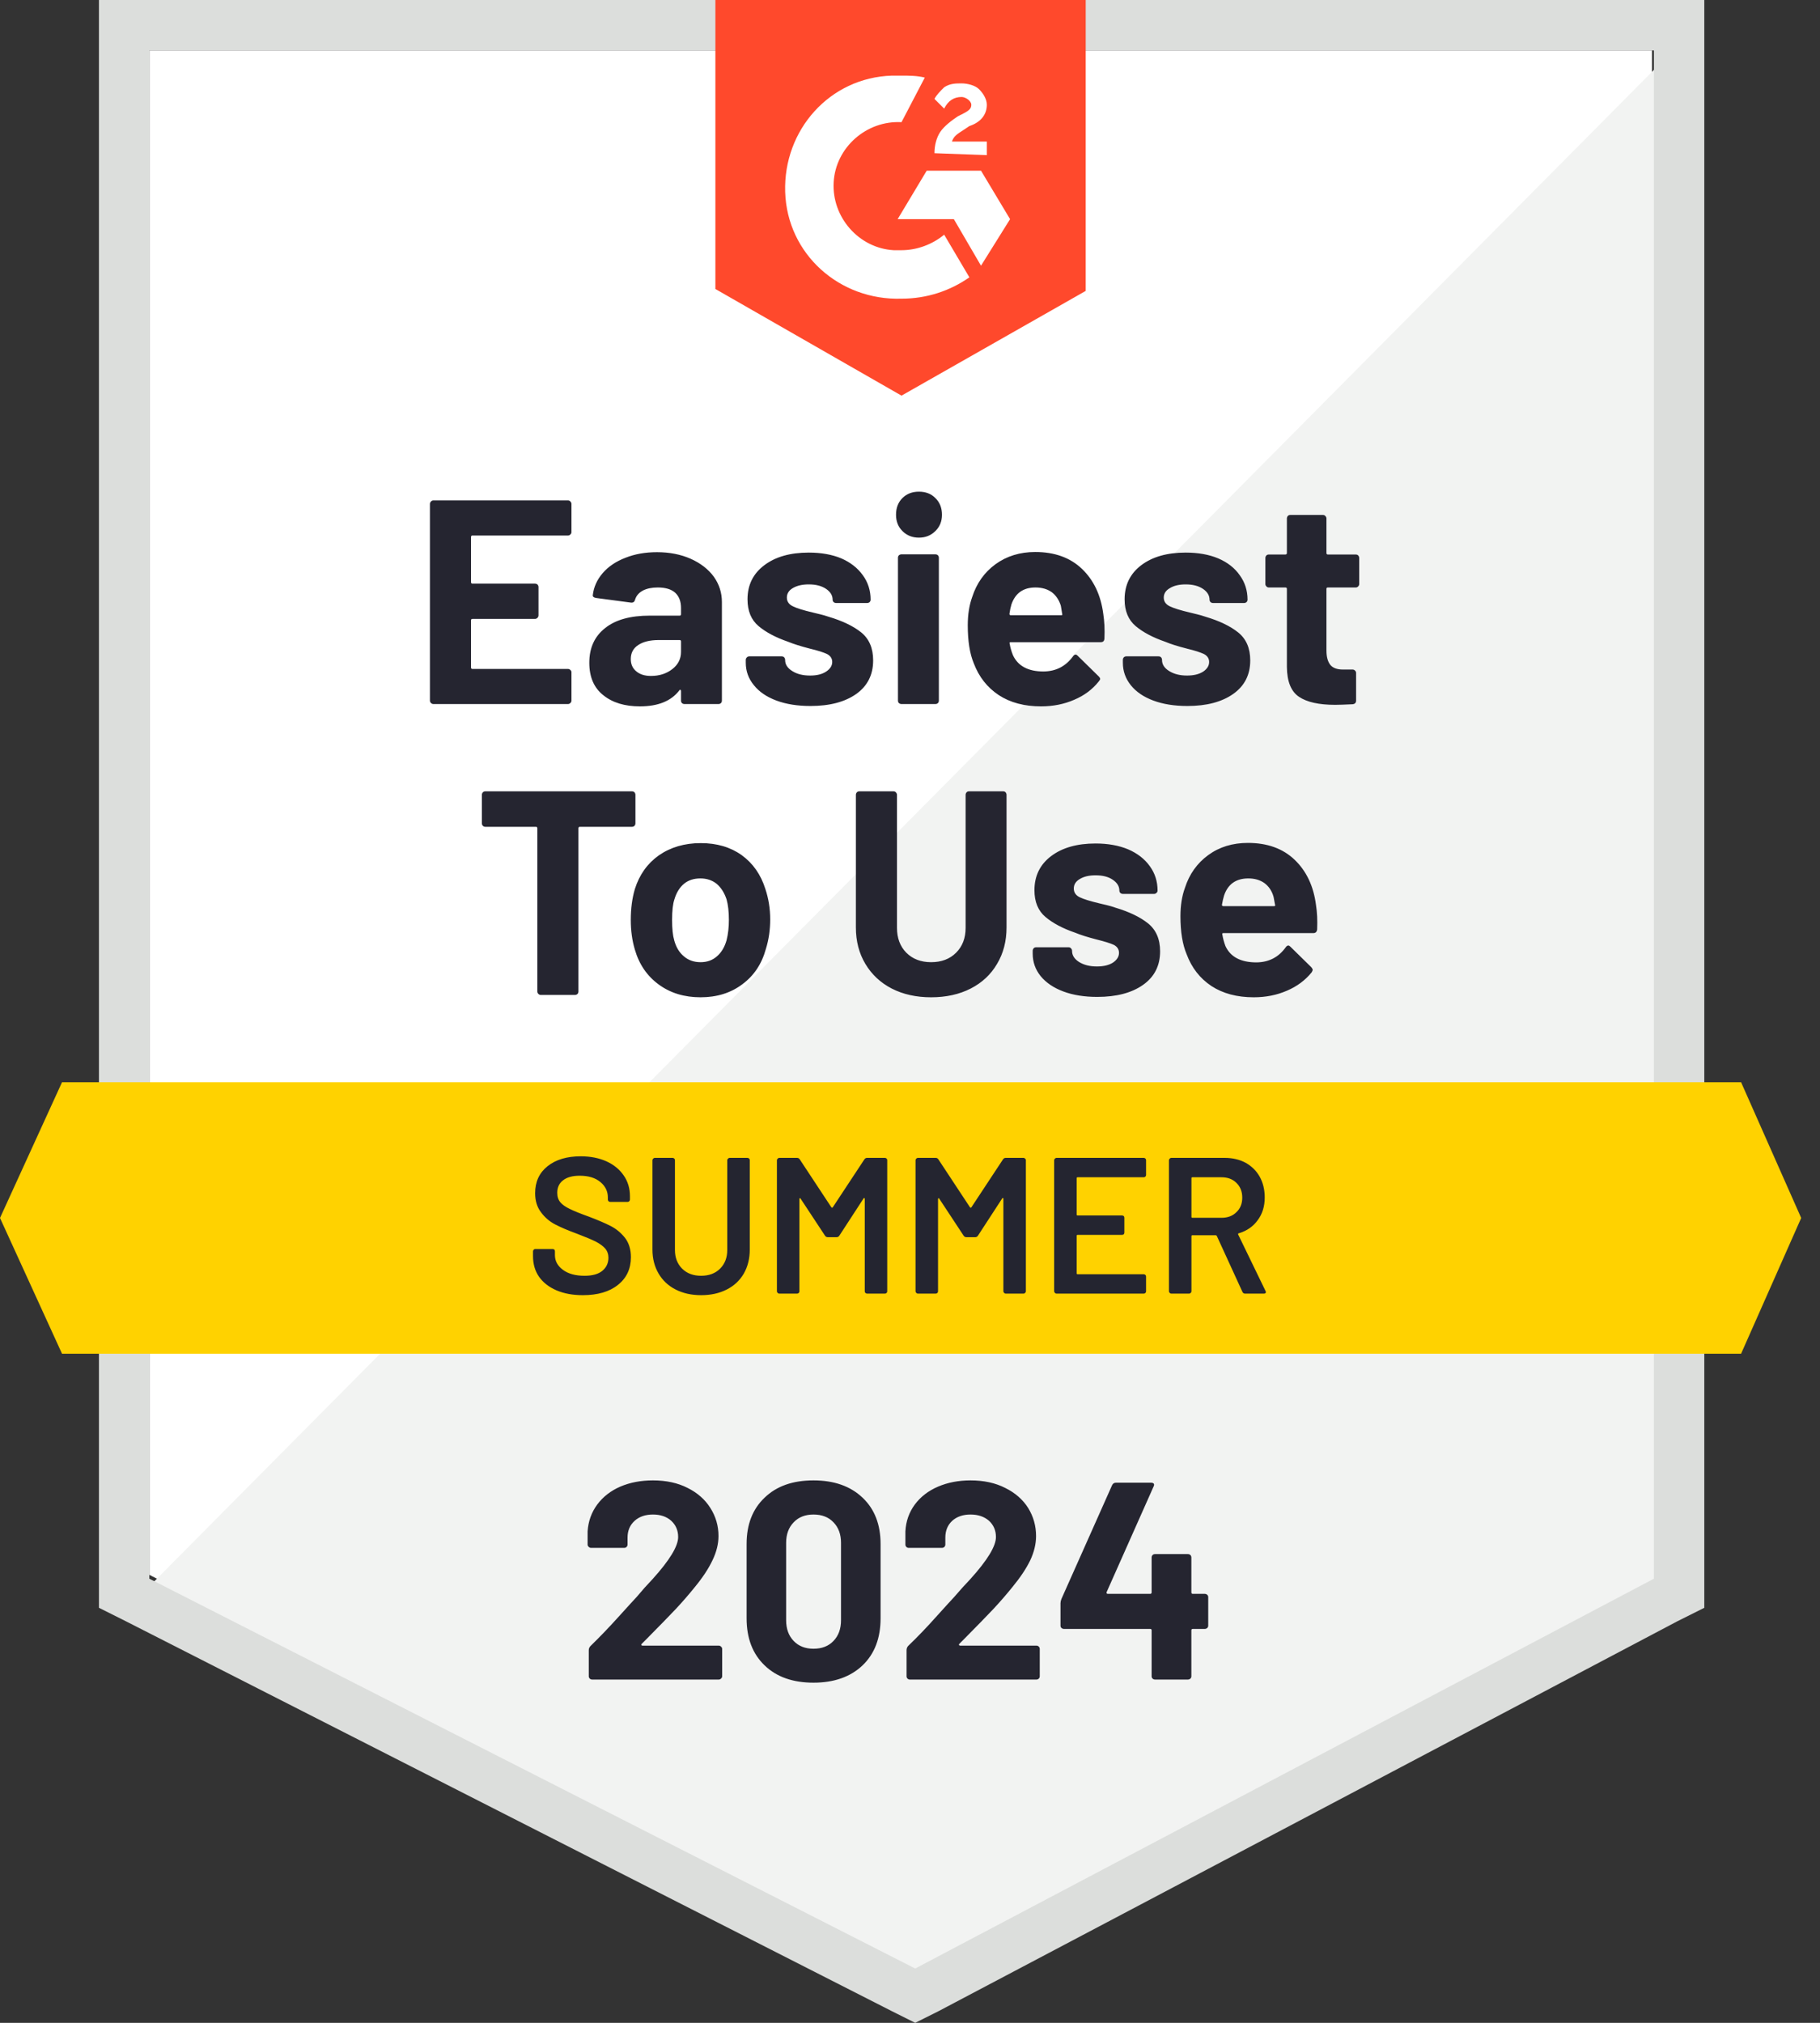
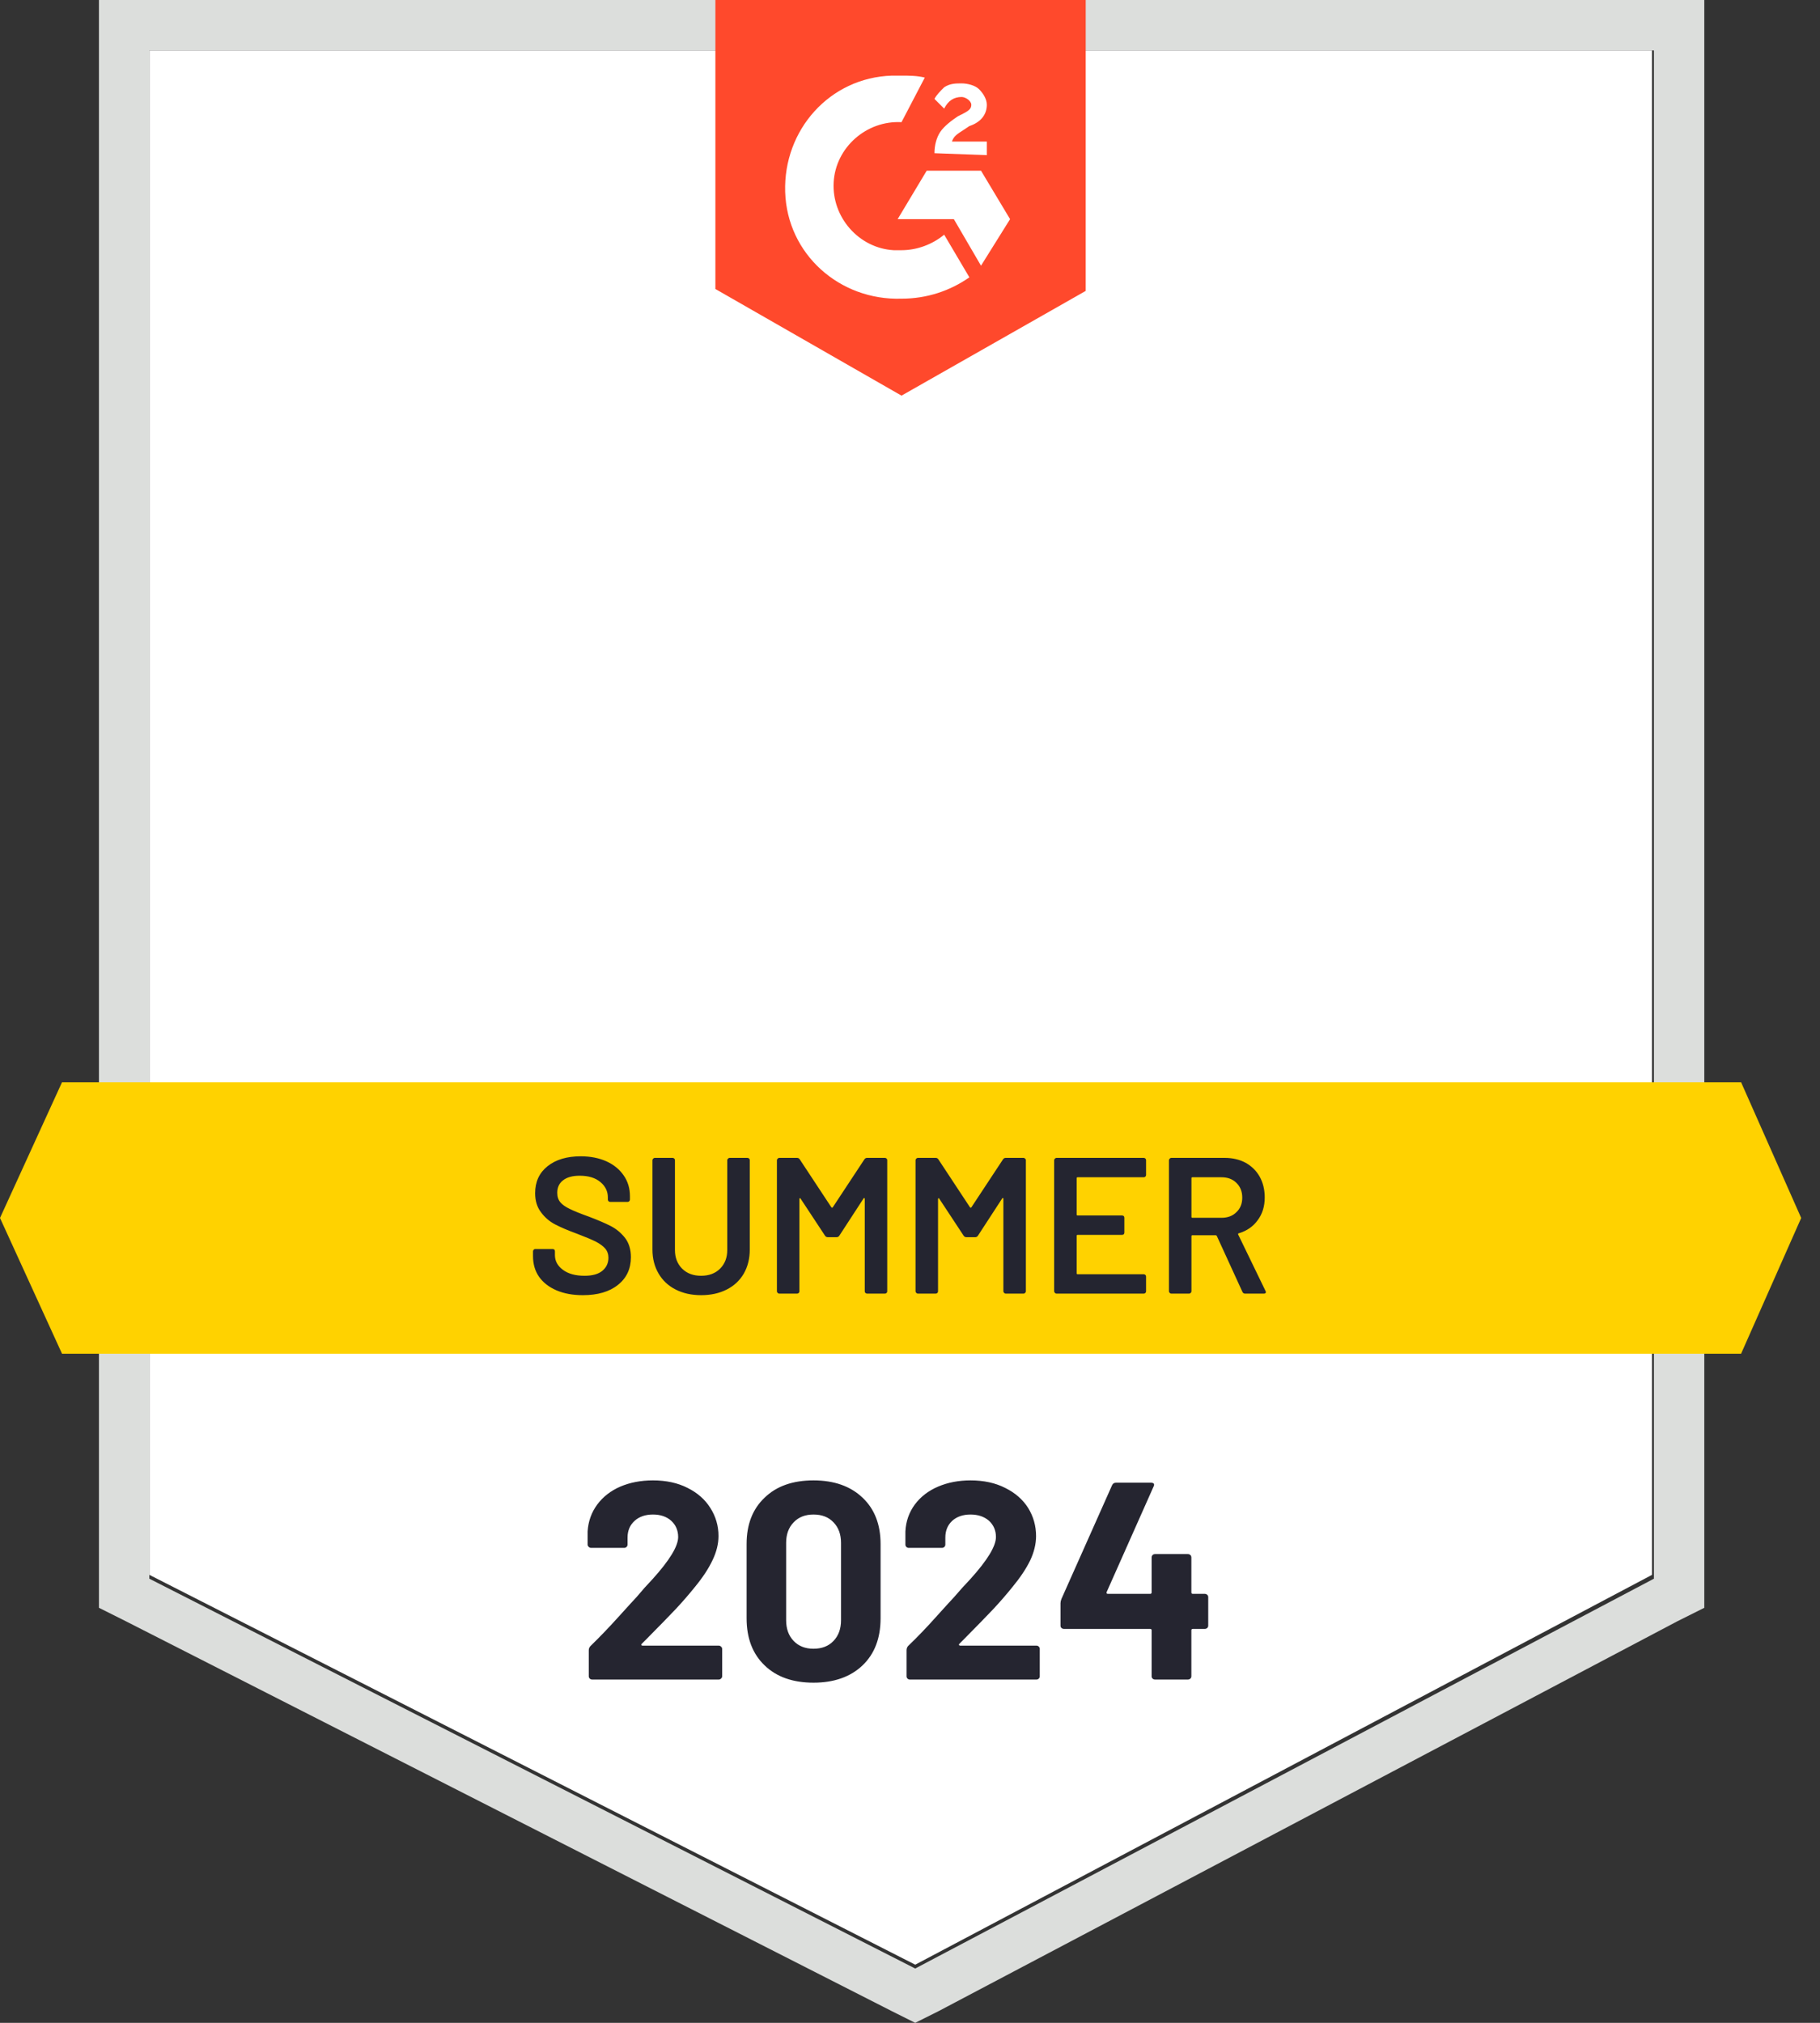
<svg xmlns="http://www.w3.org/2000/svg" width="72" height="80" viewBox="0 0 72 80" fill="none">
  <rect x="0" y="0" width="72" height="80" fill="#333333" stroke="none" />
  <path d="M5.91 62.283L36.207 77.7L65.354 62.283V1.995H5.91V62.283Z" fill="white" />
-   <path d="M65.964 2.225L5.293 63.356L36.741 78.926L65.964 63.97V2.225Z" fill="#F2F3F2" />
  <path d="M3.914 22.09V63.586L4.988 64.123L35.285 79.54L36.206 80L37.126 79.54L66.349 64.123L67.423 63.586V0H3.914V22.09ZM5.908 62.435V1.994H65.429V62.435L36.206 77.852L5.908 62.435Z" fill="#DCDEDC" />
  <path d="M35.664 2.991C35.971 2.991 36.278 2.991 36.585 3.068L35.664 4.832C34.283 4.756 33.056 5.829 32.98 7.21C32.903 8.591 33.977 9.818 35.357 9.895H35.664C36.278 9.895 36.891 9.664 37.352 9.281L38.349 10.968C37.582 11.505 36.661 11.812 35.664 11.812C33.21 11.889 31.139 10.048 31.062 7.593C30.985 5.139 32.826 3.068 35.281 2.991H35.664ZM38.809 6.75L39.959 8.667L38.809 10.508L37.735 8.667H35.511L36.661 6.75H38.809ZM36.968 6.059C36.968 5.753 37.045 5.446 37.198 5.216C37.352 4.986 37.658 4.756 37.889 4.602L38.042 4.525C38.349 4.372 38.425 4.295 38.425 4.142C38.425 3.989 38.195 3.835 38.042 3.835C37.735 3.835 37.505 3.988 37.352 4.295L36.968 3.912C37.045 3.758 37.198 3.605 37.352 3.452C37.582 3.298 37.812 3.298 38.042 3.298C38.272 3.298 38.579 3.375 38.732 3.528C38.886 3.682 39.039 3.912 39.039 4.142C39.039 4.525 38.809 4.832 38.349 4.986L38.119 5.139C37.889 5.292 37.735 5.369 37.658 5.599H39.039V6.136L36.968 6.059ZM35.664 15.647L42.951 11.505V0H28.301V11.429L35.664 15.647Z" fill="#FF492C" />
-   <path d="M68.878 42.8H2.454L0 48.169L2.454 53.538H68.878L71.256 48.169L68.878 42.8Z" fill="#FFD200" />
-   <path d="M25 31.296C25.036 31.296 25.069 31.308 25.1 31.334C25.125 31.365 25.138 31.398 25.138 31.434V32.561C25.138 32.597 25.125 32.63 25.1 32.661C25.069 32.687 25.036 32.699 25 32.699H22.937C22.901 32.699 22.883 32.72 22.883 32.761V39.211C22.883 39.252 22.87 39.285 22.845 39.311C22.814 39.337 22.781 39.349 22.745 39.349H21.395C21.359 39.349 21.329 39.337 21.303 39.311C21.272 39.285 21.257 39.252 21.257 39.211V32.761C21.257 32.72 21.239 32.699 21.203 32.699H19.201C19.166 32.699 19.133 32.687 19.102 32.661C19.076 32.63 19.063 32.597 19.063 32.561V31.434C19.063 31.398 19.076 31.365 19.102 31.334C19.133 31.308 19.166 31.296 19.201 31.296H25ZM27.715 39.441C27.071 39.441 26.519 39.273 26.059 38.935C25.598 38.598 25.284 38.138 25.115 37.555C25.008 37.197 24.954 36.806 24.954 36.381C24.954 35.931 25.008 35.525 25.115 35.161C25.294 34.594 25.611 34.149 26.066 33.827C26.532 33.505 27.084 33.344 27.723 33.344C28.357 33.344 28.897 33.502 29.341 33.819C29.786 34.141 30.098 34.586 30.277 35.154C30.405 35.537 30.469 35.939 30.469 36.358C30.469 36.772 30.413 37.161 30.3 37.524C30.137 38.122 29.825 38.59 29.364 38.928C28.909 39.27 28.36 39.441 27.715 39.441ZM27.715 38.053C27.971 38.053 28.186 37.977 28.36 37.823C28.539 37.67 28.666 37.458 28.743 37.186C28.805 36.941 28.835 36.672 28.835 36.381C28.835 36.059 28.805 35.788 28.743 35.568C28.656 35.307 28.526 35.103 28.352 34.954C28.173 34.811 27.958 34.74 27.708 34.74C27.447 34.74 27.23 34.811 27.056 34.954C26.882 35.103 26.757 35.307 26.68 35.568C26.619 35.747 26.588 36.018 26.588 36.381C26.588 36.729 26.616 36.997 26.672 37.186C26.744 37.458 26.872 37.67 27.056 37.823C27.235 37.977 27.455 38.053 27.715 38.053ZM36.835 39.441C36.247 39.441 35.728 39.326 35.278 39.096C34.833 38.866 34.486 38.541 34.235 38.122C33.984 37.703 33.859 37.222 33.859 36.68V31.434C33.859 31.398 33.872 31.365 33.898 31.334C33.928 31.308 33.962 31.296 33.997 31.296H35.34C35.38 31.296 35.414 31.308 35.439 31.334C35.47 31.365 35.485 31.398 35.485 31.434V36.696C35.485 37.099 35.608 37.427 35.853 37.677C36.104 37.928 36.431 38.053 36.835 38.053C37.244 38.053 37.574 37.928 37.825 37.677C38.075 37.427 38.2 37.099 38.2 36.696V31.434C38.2 31.398 38.213 31.365 38.239 31.334C38.264 31.308 38.298 31.296 38.339 31.296H39.681C39.722 31.296 39.755 31.308 39.781 31.334C39.806 31.365 39.819 31.398 39.819 31.434V36.68C39.819 37.222 39.694 37.703 39.443 38.122C39.198 38.541 38.85 38.866 38.4 39.096C37.95 39.326 37.428 39.441 36.835 39.441ZM43.409 39.426C42.897 39.426 42.45 39.355 42.066 39.211C41.683 39.068 41.384 38.866 41.169 38.605C40.959 38.345 40.854 38.048 40.854 37.716V37.601C40.854 37.565 40.867 37.532 40.893 37.501C40.918 37.475 40.952 37.463 40.992 37.463H42.273C42.309 37.463 42.34 37.475 42.365 37.501C42.396 37.532 42.411 37.565 42.411 37.601V37.608C42.411 37.782 42.504 37.928 42.688 38.045C42.877 38.163 43.112 38.222 43.393 38.222C43.659 38.222 43.871 38.171 44.03 38.069C44.188 37.961 44.268 37.833 44.268 37.685C44.268 37.547 44.201 37.442 44.068 37.37C43.925 37.304 43.697 37.233 43.386 37.156C43.028 37.064 42.744 36.974 42.534 36.887C42.043 36.719 41.652 36.511 41.361 36.266C41.069 36.021 40.923 35.668 40.923 35.208C40.923 34.64 41.143 34.19 41.583 33.858C42.023 33.525 42.608 33.359 43.34 33.359C43.83 33.359 44.26 33.436 44.628 33.589C44.996 33.748 45.283 33.97 45.487 34.256C45.692 34.538 45.794 34.86 45.794 35.223C45.794 35.259 45.779 35.289 45.748 35.315C45.722 35.34 45.692 35.353 45.656 35.353H44.421C44.385 35.353 44.352 35.34 44.321 35.315C44.296 35.289 44.283 35.259 44.283 35.223C44.283 35.054 44.196 34.911 44.022 34.793C43.853 34.676 43.626 34.617 43.34 34.617C43.084 34.617 42.877 34.666 42.718 34.763C42.56 34.855 42.48 34.98 42.48 35.139C42.48 35.292 42.557 35.407 42.711 35.484C42.869 35.56 43.133 35.642 43.501 35.729L43.792 35.798C43.9 35.824 44.012 35.857 44.13 35.898C44.677 36.062 45.106 36.269 45.418 36.519C45.735 36.775 45.894 37.143 45.894 37.624C45.894 38.191 45.669 38.634 45.219 38.951C44.769 39.268 44.165 39.426 43.409 39.426ZM52.06 35.783C52.107 36.074 52.122 36.399 52.107 36.757C52.096 36.854 52.045 36.903 51.953 36.903H48.402C48.356 36.903 48.34 36.92 48.356 36.956C48.381 37.11 48.422 37.263 48.479 37.416C48.678 37.846 49.087 38.061 49.706 38.061C50.197 38.056 50.583 37.856 50.864 37.463C50.895 37.416 50.931 37.394 50.971 37.394C50.992 37.394 51.017 37.409 51.048 37.44L51.877 38.253C51.912 38.294 51.93 38.329 51.93 38.36C51.93 38.375 51.917 38.406 51.892 38.452C51.636 38.769 51.309 39.012 50.91 39.181C50.511 39.355 50.074 39.441 49.598 39.441C48.939 39.441 48.381 39.293 47.926 38.997C47.471 38.695 47.144 38.276 46.944 37.739C46.781 37.355 46.699 36.854 46.699 36.235C46.699 35.811 46.758 35.438 46.876 35.115C47.049 34.574 47.356 34.141 47.796 33.819C48.236 33.497 48.76 33.336 49.368 33.336C50.135 33.336 50.752 33.558 51.217 34.003C51.682 34.448 51.963 35.041 52.06 35.783ZM49.384 34.74C48.898 34.74 48.578 34.965 48.425 35.415C48.394 35.517 48.366 35.64 48.34 35.783C48.34 35.819 48.361 35.837 48.402 35.837H50.396C50.442 35.837 50.458 35.819 50.442 35.783C50.401 35.563 50.381 35.456 50.381 35.461C50.314 35.23 50.194 35.052 50.02 34.924C49.846 34.801 49.634 34.74 49.384 34.74ZM22.607 21.041C22.607 21.082 22.592 21.115 22.561 21.14C22.535 21.166 22.505 21.179 22.469 21.179H18.688C18.652 21.179 18.634 21.199 18.634 21.24V23.02C18.634 23.061 18.652 23.081 18.688 23.081H21.165C21.201 23.081 21.234 23.094 21.265 23.119C21.29 23.15 21.303 23.183 21.303 23.219V24.331C21.303 24.372 21.29 24.405 21.265 24.431C21.234 24.462 21.201 24.477 21.165 24.477H18.688C18.652 24.477 18.634 24.495 18.634 24.531V26.395C18.634 26.435 18.652 26.456 18.688 26.456H22.469C22.505 26.456 22.535 26.469 22.561 26.494C22.592 26.52 22.607 26.55 22.607 26.586V27.706C22.607 27.747 22.592 27.78 22.561 27.806C22.535 27.831 22.505 27.844 22.469 27.844H17.146C17.11 27.844 17.079 27.831 17.054 27.806C17.023 27.78 17.008 27.747 17.008 27.706V19.928C17.008 19.893 17.023 19.86 17.054 19.829C17.079 19.803 17.11 19.791 17.146 19.791H22.469C22.505 19.791 22.535 19.803 22.561 19.829C22.592 19.86 22.607 19.893 22.607 19.928V21.041ZM25.99 21.838C26.486 21.838 26.93 21.925 27.324 22.099C27.713 22.273 28.017 22.508 28.237 22.805C28.452 23.107 28.559 23.442 28.559 23.81V27.706C28.559 27.747 28.546 27.78 28.521 27.806C28.495 27.831 28.462 27.844 28.421 27.844H27.079C27.038 27.844 27.005 27.831 26.979 27.806C26.953 27.78 26.941 27.747 26.941 27.706V27.33C26.941 27.305 26.933 27.289 26.918 27.284C26.902 27.274 26.887 27.282 26.872 27.307C26.549 27.727 26.03 27.936 25.315 27.936C24.716 27.936 24.236 27.791 23.873 27.499C23.499 27.207 23.313 26.778 23.313 26.21C23.313 25.622 23.522 25.165 23.942 24.837C24.351 24.51 24.939 24.347 25.706 24.347H26.887C26.923 24.347 26.941 24.329 26.941 24.293V24.04C26.941 23.784 26.864 23.585 26.711 23.442C26.557 23.303 26.327 23.234 26.02 23.234C25.785 23.234 25.588 23.275 25.43 23.357C25.271 23.444 25.169 23.564 25.123 23.718C25.102 23.799 25.051 23.838 24.97 23.833L23.581 23.649C23.489 23.633 23.446 23.597 23.451 23.541C23.487 23.219 23.617 22.928 23.842 22.667C24.067 22.406 24.366 22.204 24.739 22.061C25.108 21.913 25.524 21.838 25.99 21.838ZM25.752 26.732C26.084 26.732 26.365 26.642 26.596 26.463C26.826 26.285 26.941 26.057 26.941 25.781V25.367C26.941 25.331 26.923 25.313 26.887 25.313H26.059C25.711 25.313 25.44 25.38 25.246 25.512C25.051 25.64 24.954 25.824 24.954 26.065C24.954 26.269 25.026 26.43 25.169 26.548C25.312 26.671 25.506 26.732 25.752 26.732ZM32.064 27.921C31.548 27.921 31.098 27.849 30.714 27.706C30.331 27.563 30.034 27.361 29.825 27.1C29.61 26.839 29.503 26.543 29.503 26.21V26.095C29.503 26.06 29.518 26.026 29.549 25.996C29.574 25.97 29.605 25.957 29.641 25.957H30.922C30.962 25.957 30.996 25.97 31.021 25.996C31.047 26.026 31.06 26.06 31.06 26.095V26.103C31.06 26.277 31.154 26.423 31.343 26.54C31.527 26.658 31.763 26.717 32.049 26.717C32.31 26.717 32.52 26.666 32.678 26.563C32.842 26.456 32.923 26.328 32.923 26.18C32.923 26.042 32.854 25.937 32.716 25.865C32.578 25.799 32.351 25.727 32.034 25.651C31.676 25.558 31.392 25.469 31.182 25.382C30.691 25.213 30.3 25.006 30.009 24.761C29.717 24.515 29.572 24.163 29.572 23.702C29.572 23.135 29.794 22.685 30.239 22.352C30.679 22.02 31.264 21.854 31.995 21.854C32.486 21.854 32.916 21.93 33.284 22.084C33.647 22.242 33.931 22.465 34.135 22.751C34.34 23.032 34.442 23.355 34.442 23.718C34.442 23.753 34.429 23.784 34.404 23.81C34.378 23.835 34.345 23.848 34.304 23.848H33.077C33.036 23.848 33.003 23.835 32.977 23.81C32.952 23.784 32.939 23.753 32.939 23.718C32.939 23.549 32.852 23.406 32.678 23.288C32.504 23.171 32.277 23.112 31.995 23.112C31.74 23.112 31.53 23.16 31.366 23.257C31.208 23.349 31.129 23.475 31.129 23.633C31.129 23.787 31.208 23.902 31.366 23.978C31.52 24.055 31.783 24.137 32.156 24.224C32.238 24.244 32.333 24.267 32.44 24.293C32.548 24.318 32.663 24.352 32.785 24.393C33.333 24.556 33.762 24.763 34.074 25.014C34.386 25.27 34.542 25.638 34.542 26.118C34.542 26.686 34.319 27.128 33.874 27.445C33.425 27.762 32.821 27.921 32.064 27.921ZM36.352 21.263C36.091 21.263 35.874 21.176 35.7 21.002C35.531 20.834 35.447 20.619 35.447 20.358C35.447 20.087 35.531 19.867 35.7 19.698C35.869 19.53 36.086 19.445 36.352 19.445C36.623 19.445 36.84 19.53 37.004 19.698C37.178 19.867 37.265 20.087 37.265 20.358C37.265 20.619 37.178 20.834 37.004 21.002C36.83 21.176 36.613 21.263 36.352 21.263ZM35.662 27.844C35.626 27.844 35.593 27.831 35.562 27.806C35.536 27.78 35.524 27.747 35.524 27.706V22.061C35.524 22.02 35.536 21.987 35.562 21.961C35.593 21.936 35.626 21.923 35.662 21.923H37.004C37.045 21.923 37.078 21.936 37.104 21.961C37.129 21.987 37.142 22.02 37.142 22.061V27.706C37.142 27.747 37.129 27.78 37.104 27.806C37.078 27.831 37.045 27.844 37.004 27.844H35.662ZM43.646 24.277C43.692 24.569 43.708 24.894 43.692 25.252C43.687 25.349 43.639 25.397 43.547 25.397H39.988C39.942 25.397 39.926 25.415 39.942 25.451C39.967 25.605 40.011 25.758 40.072 25.911C40.272 26.341 40.675 26.556 41.284 26.556C41.775 26.55 42.163 26.351 42.45 25.957C42.48 25.911 42.516 25.888 42.557 25.888C42.578 25.888 42.603 25.904 42.634 25.934L43.462 26.747C43.503 26.788 43.524 26.824 43.524 26.855C43.524 26.87 43.506 26.901 43.47 26.947C43.219 27.264 42.895 27.507 42.496 27.675C42.097 27.849 41.66 27.936 41.184 27.936C40.525 27.936 39.967 27.788 39.512 27.491C39.057 27.19 38.727 26.77 38.523 26.233C38.364 25.85 38.285 25.349 38.285 24.73C38.285 24.306 38.344 23.932 38.461 23.61C38.635 23.068 38.942 22.636 39.382 22.314C39.827 21.992 40.351 21.831 40.954 21.831C41.721 21.831 42.337 22.053 42.803 22.498C43.268 22.943 43.549 23.536 43.646 24.277ZM40.962 23.234C40.481 23.234 40.164 23.459 40.011 23.909C39.98 24.012 39.954 24.134 39.934 24.277C39.934 24.313 39.952 24.331 39.988 24.331H41.982C42.023 24.331 42.036 24.313 42.02 24.277C41.984 24.058 41.967 23.95 41.967 23.955C41.895 23.725 41.775 23.546 41.606 23.419C41.432 23.296 41.218 23.234 40.962 23.234ZM46.975 27.921C46.459 27.921 46.009 27.849 45.625 27.706C45.242 27.563 44.945 27.361 44.736 27.1C44.526 26.839 44.421 26.543 44.421 26.21V26.095C44.421 26.06 44.434 26.026 44.459 25.996C44.485 25.97 44.518 25.957 44.559 25.957H45.832C45.873 25.957 45.907 25.97 45.932 25.996C45.958 26.026 45.97 26.06 45.97 26.095V26.103C45.97 26.277 46.065 26.423 46.254 26.54C46.443 26.658 46.679 26.717 46.96 26.717C47.221 26.717 47.433 26.666 47.596 26.563C47.755 26.456 47.834 26.328 47.834 26.18C47.834 26.042 47.765 25.937 47.627 25.865C47.489 25.799 47.264 25.727 46.952 25.651C46.589 25.558 46.305 25.469 46.101 25.382C45.61 25.213 45.219 25.006 44.927 24.761C44.636 24.515 44.49 24.163 44.49 23.702C44.49 23.135 44.71 22.685 45.15 22.352C45.59 22.02 46.175 21.854 46.906 21.854C47.397 21.854 47.827 21.93 48.195 22.084C48.563 22.242 48.847 22.465 49.046 22.751C49.251 23.032 49.353 23.355 49.353 23.718C49.353 23.753 49.34 23.784 49.315 23.81C49.289 23.835 49.256 23.848 49.215 23.848H47.988C47.947 23.848 47.913 23.835 47.888 23.81C47.862 23.784 47.85 23.753 47.85 23.718C47.85 23.549 47.763 23.406 47.589 23.288C47.415 23.171 47.187 23.112 46.906 23.112C46.651 23.112 46.443 23.16 46.285 23.257C46.121 23.349 46.039 23.475 46.039 23.633C46.039 23.787 46.119 23.902 46.277 23.978C46.436 24.055 46.699 24.137 47.067 24.224C47.149 24.244 47.244 24.267 47.351 24.293C47.458 24.318 47.574 24.352 47.696 24.393C48.243 24.556 48.673 24.763 48.985 25.014C49.302 25.27 49.46 25.638 49.46 26.118C49.46 26.686 49.235 27.128 48.785 27.445C48.335 27.762 47.732 27.921 46.975 27.921ZM53.771 23.096C53.771 23.132 53.758 23.163 53.733 23.188C53.707 23.219 53.674 23.234 53.633 23.234H52.528C52.493 23.234 52.475 23.252 52.475 23.288V25.727C52.475 25.978 52.526 26.167 52.628 26.295C52.73 26.418 52.897 26.479 53.127 26.479H53.51C53.546 26.479 53.577 26.492 53.602 26.517C53.633 26.543 53.648 26.576 53.648 26.617V27.706C53.648 27.793 53.602 27.842 53.51 27.852C53.188 27.867 52.958 27.875 52.82 27.875C52.181 27.875 51.705 27.77 51.393 27.56C51.076 27.351 50.915 26.954 50.91 26.372V23.288C50.91 23.252 50.89 23.234 50.849 23.234H50.197C50.156 23.234 50.123 23.219 50.097 23.188C50.071 23.163 50.059 23.132 50.059 23.096V22.069C50.059 22.033 50.071 22 50.097 21.969C50.123 21.943 50.156 21.93 50.197 21.93H50.849C50.89 21.93 50.91 21.91 50.91 21.869V20.504C50.91 20.468 50.923 20.435 50.948 20.404C50.974 20.378 51.007 20.366 51.048 20.366H52.337C52.373 20.366 52.403 20.378 52.429 20.404C52.459 20.435 52.475 20.468 52.475 20.504V21.869C52.475 21.91 52.493 21.93 52.528 21.93H53.633C53.674 21.93 53.707 21.943 53.733 21.969C53.758 22 53.771 22.033 53.771 22.069V23.096Z" fill="#252530" />
+   <path d="M68.878 42.8H2.454L0 48.169L2.454 53.538H68.878L71.256 48.169L68.878 42.8" fill="#FFD200" />
  <path d="M23.057 51.222C22.658 51.222 22.311 51.158 22.014 51.031C21.717 50.903 21.487 50.724 21.324 50.494C21.165 50.264 21.086 49.992 21.086 49.681V49.489C21.086 49.463 21.096 49.44 21.117 49.42C21.132 49.404 21.152 49.397 21.178 49.397H21.861C21.886 49.397 21.909 49.404 21.93 49.42C21.945 49.44 21.953 49.463 21.953 49.489V49.635C21.953 49.87 22.058 50.064 22.267 50.218C22.477 50.376 22.763 50.455 23.126 50.455C23.438 50.455 23.673 50.389 23.832 50.256C23.99 50.123 24.07 49.952 24.07 49.742C24.07 49.599 24.026 49.476 23.939 49.374C23.852 49.277 23.73 49.187 23.571 49.105C23.407 49.023 23.165 48.921 22.842 48.798C22.479 48.666 22.185 48.54 21.96 48.423C21.735 48.305 21.549 48.144 21.4 47.94C21.247 47.74 21.17 47.489 21.17 47.188C21.17 46.738 21.334 46.382 21.661 46.122C21.988 45.861 22.426 45.73 22.973 45.73C23.356 45.73 23.696 45.797 23.993 45.93C24.284 46.063 24.512 46.249 24.676 46.49C24.839 46.725 24.921 46.999 24.921 47.31V47.441C24.921 47.467 24.911 47.489 24.89 47.51C24.875 47.525 24.855 47.533 24.829 47.533H24.139C24.113 47.533 24.093 47.525 24.077 47.51C24.057 47.489 24.047 47.467 24.047 47.441V47.356C24.047 47.116 23.95 46.914 23.755 46.751C23.556 46.582 23.282 46.498 22.934 46.498C22.653 46.498 22.436 46.556 22.282 46.674C22.124 46.791 22.045 46.958 22.045 47.172C22.045 47.326 22.086 47.451 22.167 47.548C22.249 47.645 22.372 47.732 22.536 47.809C22.699 47.891 22.952 47.993 23.295 48.116C23.658 48.254 23.95 48.379 24.169 48.492C24.384 48.604 24.571 48.76 24.729 48.96C24.883 49.164 24.959 49.417 24.959 49.719C24.959 50.179 24.788 50.545 24.445 50.816C24.108 51.087 23.645 51.222 23.057 51.222ZM27.736 51.222C27.358 51.222 27.023 51.148 26.731 51C26.44 50.852 26.215 50.642 26.056 50.371C25.893 50.095 25.811 49.778 25.811 49.42V45.884C25.811 45.858 25.821 45.838 25.841 45.822C25.857 45.802 25.877 45.792 25.903 45.792H26.608C26.634 45.792 26.657 45.802 26.677 45.822C26.693 45.838 26.701 45.858 26.701 45.884V49.435C26.701 49.737 26.795 49.982 26.984 50.172C27.174 50.361 27.424 50.455 27.736 50.455C28.048 50.455 28.299 50.361 28.488 50.172C28.677 49.982 28.771 49.737 28.771 49.435V45.884C28.771 45.858 28.782 45.838 28.802 45.822C28.817 45.802 28.838 45.792 28.863 45.792H29.569C29.595 45.792 29.618 45.802 29.638 45.822C29.654 45.838 29.661 45.858 29.661 45.884V49.42C29.661 49.778 29.582 50.095 29.423 50.371C29.265 50.642 29.04 50.852 28.748 51C28.457 51.148 28.119 51.222 27.736 51.222ZM34.194 45.853C34.22 45.812 34.256 45.792 34.302 45.792H35.007C35.033 45.792 35.056 45.802 35.076 45.822C35.092 45.838 35.099 45.858 35.099 45.884V51.069C35.099 51.094 35.092 51.115 35.076 51.13C35.056 51.151 35.033 51.161 35.007 51.161H34.302C34.276 51.161 34.253 51.151 34.233 51.13C34.217 51.115 34.21 51.094 34.21 51.069V47.41C34.21 47.395 34.202 47.385 34.187 47.38C34.176 47.374 34.169 47.38 34.164 47.395L33.205 48.868C33.179 48.908 33.144 48.929 33.097 48.929H32.745C32.699 48.929 32.663 48.908 32.637 48.868L31.671 47.403C31.666 47.387 31.655 47.382 31.64 47.387C31.63 47.392 31.625 47.403 31.625 47.418V51.069C31.625 51.094 31.617 51.115 31.602 51.13C31.581 51.151 31.558 51.161 31.533 51.161H30.827C30.802 51.161 30.781 51.151 30.766 51.13C30.745 51.115 30.735 51.094 30.735 51.069V45.884C30.735 45.858 30.745 45.838 30.766 45.822C30.781 45.802 30.802 45.792 30.827 45.792H31.533C31.579 45.792 31.614 45.812 31.64 45.853L32.89 47.748C32.901 47.758 32.911 47.763 32.921 47.763C32.931 47.763 32.939 47.758 32.944 47.748L34.194 45.853ZM39.678 45.853C39.704 45.812 39.74 45.792 39.786 45.792H40.492C40.517 45.792 40.538 45.802 40.553 45.822C40.573 45.838 40.584 45.858 40.584 45.884V51.069C40.584 51.094 40.573 51.115 40.553 51.13C40.538 51.151 40.517 51.161 40.492 51.161H39.786C39.76 51.161 39.74 51.151 39.724 51.13C39.704 51.115 39.694 51.094 39.694 51.069V47.41C39.694 47.395 39.689 47.385 39.678 47.38C39.663 47.374 39.653 47.38 39.648 47.395L38.689 48.868C38.663 48.908 38.628 48.929 38.582 48.929H38.229C38.183 48.929 38.147 48.908 38.121 48.868L37.155 47.403C37.15 47.387 37.142 47.382 37.132 47.387C37.117 47.392 37.109 47.403 37.109 47.418V51.069C37.109 51.094 37.101 51.115 37.086 51.13C37.066 51.151 37.042 51.161 37.017 51.161H36.311C36.286 51.161 36.265 51.151 36.25 51.13C36.229 51.115 36.219 51.094 36.219 51.069V45.884C36.219 45.858 36.229 45.838 36.25 45.822C36.265 45.802 36.286 45.792 36.311 45.792H37.017C37.063 45.792 37.099 45.812 37.124 45.853L38.374 47.748C38.385 47.758 38.395 47.763 38.405 47.763C38.415 47.763 38.423 47.758 38.428 47.748L39.678 45.853ZM45.339 46.467C45.339 46.492 45.331 46.513 45.316 46.528C45.296 46.549 45.273 46.559 45.247 46.559H42.632C42.606 46.559 42.593 46.572 42.593 46.597V48.032C42.593 48.057 42.606 48.07 42.632 48.07H44.388C44.413 48.07 44.437 48.078 44.457 48.093C44.472 48.113 44.48 48.136 44.48 48.162V48.745C44.48 48.77 44.472 48.793 44.457 48.814C44.437 48.829 44.413 48.837 44.388 48.837H42.632C42.606 48.837 42.593 48.85 42.593 48.875V50.356C42.593 50.381 42.606 50.394 42.632 50.394H45.247C45.273 50.394 45.296 50.404 45.316 50.425C45.331 50.44 45.339 50.46 45.339 50.486V51.069C45.339 51.094 45.331 51.115 45.316 51.13C45.296 51.151 45.273 51.161 45.247 51.161H41.795C41.77 51.161 41.749 51.151 41.734 51.13C41.714 51.115 41.703 51.094 41.703 51.069V45.884C41.703 45.858 41.714 45.838 41.734 45.822C41.749 45.802 41.77 45.792 41.795 45.792H45.247C45.273 45.792 45.296 45.802 45.316 45.822C45.331 45.838 45.339 45.858 45.339 45.884V46.467ZM49.258 51.161C49.207 51.161 49.172 51.138 49.151 51.092L48.139 48.883C48.128 48.862 48.113 48.852 48.093 48.852H47.172C47.147 48.852 47.134 48.865 47.134 48.891V51.069C47.134 51.094 47.124 51.115 47.103 51.13C47.088 51.151 47.067 51.161 47.042 51.161H46.336C46.311 51.161 46.29 51.151 46.275 51.13C46.254 51.115 46.244 51.094 46.244 51.069V45.884C46.244 45.858 46.254 45.838 46.275 45.822C46.29 45.802 46.311 45.792 46.336 45.792H48.446C48.757 45.792 49.033 45.856 49.274 45.984C49.514 46.117 49.701 46.301 49.834 46.536C49.967 46.776 50.033 47.05 50.033 47.356C50.033 47.709 49.941 48.008 49.757 48.254C49.578 48.505 49.328 48.678 49.005 48.776C48.995 48.776 48.987 48.781 48.982 48.791C48.977 48.801 48.977 48.811 48.982 48.822L50.064 51.054C50.074 51.074 50.079 51.089 50.079 51.1C50.079 51.141 50.051 51.161 49.995 51.161H49.258ZM47.172 46.559C47.147 46.559 47.134 46.572 47.134 46.597V48.124C47.134 48.149 47.147 48.162 47.172 48.162H48.323C48.568 48.162 48.765 48.088 48.913 47.94C49.067 47.796 49.144 47.605 49.144 47.364C49.144 47.124 49.067 46.93 48.913 46.781C48.765 46.633 48.568 46.559 48.323 46.559H47.172Z" fill="#242530" />
  <path d="M25.386 65.013C25.371 65.028 25.366 65.043 25.371 65.059C25.381 65.074 25.396 65.082 25.417 65.082H28.431C28.467 65.082 28.498 65.095 28.523 65.12C28.554 65.146 28.569 65.177 28.569 65.212V66.294C28.569 66.33 28.554 66.36 28.523 66.386C28.498 66.411 28.467 66.424 28.431 66.424H23.43C23.389 66.424 23.356 66.411 23.331 66.386C23.305 66.36 23.292 66.33 23.292 66.294V65.266C23.292 65.2 23.315 65.143 23.361 65.097C23.724 64.744 24.095 64.358 24.473 63.939C24.852 63.52 25.09 63.259 25.187 63.157C25.391 62.911 25.601 62.676 25.816 62.451C26.491 61.704 26.828 61.15 26.828 60.787C26.828 60.526 26.736 60.311 26.552 60.142C26.368 59.979 26.128 59.897 25.831 59.897C25.534 59.897 25.294 59.979 25.11 60.142C24.921 60.311 24.826 60.533 24.826 60.81V61.086C24.826 61.121 24.813 61.152 24.788 61.178C24.762 61.203 24.732 61.216 24.696 61.216H23.384C23.348 61.216 23.318 61.203 23.292 61.178C23.261 61.152 23.246 61.121 23.246 61.086V60.564C23.272 60.165 23.399 59.81 23.63 59.498C23.86 59.191 24.164 58.956 24.542 58.792C24.926 58.629 25.355 58.547 25.831 58.547C26.358 58.547 26.815 58.647 27.204 58.846C27.593 59.04 27.892 59.304 28.101 59.636C28.316 59.974 28.424 60.344 28.424 60.748C28.424 61.06 28.344 61.38 28.186 61.707C28.032 62.034 27.8 62.387 27.488 62.766C27.258 63.052 27.01 63.338 26.744 63.624C26.478 63.906 26.081 64.312 25.555 64.844L25.386 65.013ZM32.182 66.547C31.364 66.547 30.719 66.319 30.249 65.864C29.773 65.409 29.536 64.788 29.536 64V61.063C29.536 60.291 29.773 59.679 30.249 59.23C30.719 58.774 31.364 58.547 32.182 58.547C32.995 58.547 33.642 58.774 34.122 59.23C34.598 59.679 34.836 60.291 34.836 61.063V64C34.836 64.788 34.598 65.409 34.122 65.864C33.642 66.319 32.995 66.547 32.182 66.547ZM32.182 65.205C32.514 65.205 32.778 65.102 32.972 64.898C33.171 64.693 33.271 64.42 33.271 64.077V61.017C33.271 60.679 33.171 60.408 32.972 60.204C32.778 59.999 32.514 59.897 32.182 59.897C31.855 59.897 31.594 59.999 31.399 60.204C31.2 60.408 31.1 60.679 31.1 61.017V64.077C31.1 64.42 31.2 64.693 31.399 64.898C31.594 65.102 31.855 65.205 32.182 65.205ZM37.95 65.013C37.934 65.028 37.932 65.043 37.942 65.059C37.947 65.074 37.963 65.082 37.988 65.082H41.003C41.038 65.082 41.069 65.095 41.095 65.12C41.12 65.146 41.133 65.177 41.133 65.212V66.294C41.133 66.33 41.12 66.36 41.095 66.386C41.069 66.411 41.038 66.424 41.003 66.424H35.994C35.958 66.424 35.928 66.411 35.902 66.386C35.876 66.36 35.864 66.33 35.864 66.294V65.266C35.864 65.2 35.884 65.143 35.925 65.097C36.293 64.744 36.664 64.358 37.037 63.939C37.416 63.52 37.653 63.259 37.75 63.157C37.96 62.911 38.172 62.676 38.387 62.451C39.062 61.704 39.4 61.15 39.4 60.787C39.4 60.526 39.307 60.311 39.123 60.142C38.934 59.979 38.691 59.897 38.395 59.897C38.098 59.897 37.858 59.979 37.674 60.142C37.49 60.311 37.398 60.533 37.398 60.81V61.086C37.398 61.121 37.385 61.152 37.359 61.178C37.334 61.203 37.3 61.216 37.26 61.216H35.948C35.912 61.216 35.881 61.203 35.856 61.178C35.83 61.152 35.818 61.121 35.818 61.086V60.564C35.838 60.165 35.963 59.81 36.193 59.498C36.423 59.191 36.73 58.956 37.114 58.792C37.497 58.629 37.924 58.547 38.395 58.547C38.921 58.547 39.379 58.647 39.768 58.846C40.161 59.04 40.463 59.304 40.673 59.636C40.882 59.974 40.987 60.344 40.987 60.748C40.987 61.06 40.91 61.38 40.757 61.707C40.599 62.034 40.363 62.387 40.051 62.766C39.821 63.052 39.573 63.338 39.307 63.624C39.042 63.906 38.645 64.312 38.119 64.844L37.95 65.013ZM47.66 63.034C47.696 63.034 47.729 63.047 47.76 63.072C47.786 63.098 47.798 63.129 47.798 63.164V64.292C47.798 64.328 47.786 64.358 47.76 64.384C47.729 64.409 47.696 64.422 47.66 64.422H47.185C47.149 64.422 47.131 64.44 47.131 64.476V66.294C47.131 66.33 47.118 66.36 47.093 66.386C47.062 66.411 47.029 66.424 46.993 66.424H45.697C45.656 66.424 45.623 66.411 45.597 66.386C45.571 66.36 45.559 66.33 45.559 66.294V64.476C45.559 64.44 45.541 64.422 45.505 64.422H42.092C42.056 64.422 42.023 64.409 41.992 64.384C41.966 64.358 41.954 64.328 41.954 64.292V63.402C41.954 63.356 41.966 63.3 41.992 63.233L43.994 58.739C44.025 58.672 44.076 58.639 44.147 58.639H45.536C45.587 58.639 45.623 58.652 45.643 58.677C45.663 58.703 45.661 58.741 45.635 58.792L43.779 62.965C43.774 62.98 43.774 62.996 43.779 63.011C43.789 63.026 43.802 63.034 43.818 63.034H45.505C45.541 63.034 45.559 63.014 45.559 62.973V61.6C45.559 61.559 45.571 61.526 45.597 61.5C45.623 61.474 45.656 61.462 45.697 61.462H46.993C47.029 61.462 47.062 61.474 47.093 61.5C47.118 61.526 47.131 61.559 47.131 61.6V62.973C47.131 63.014 47.149 63.034 47.185 63.034H47.66Z" fill="#252530" />
</svg>